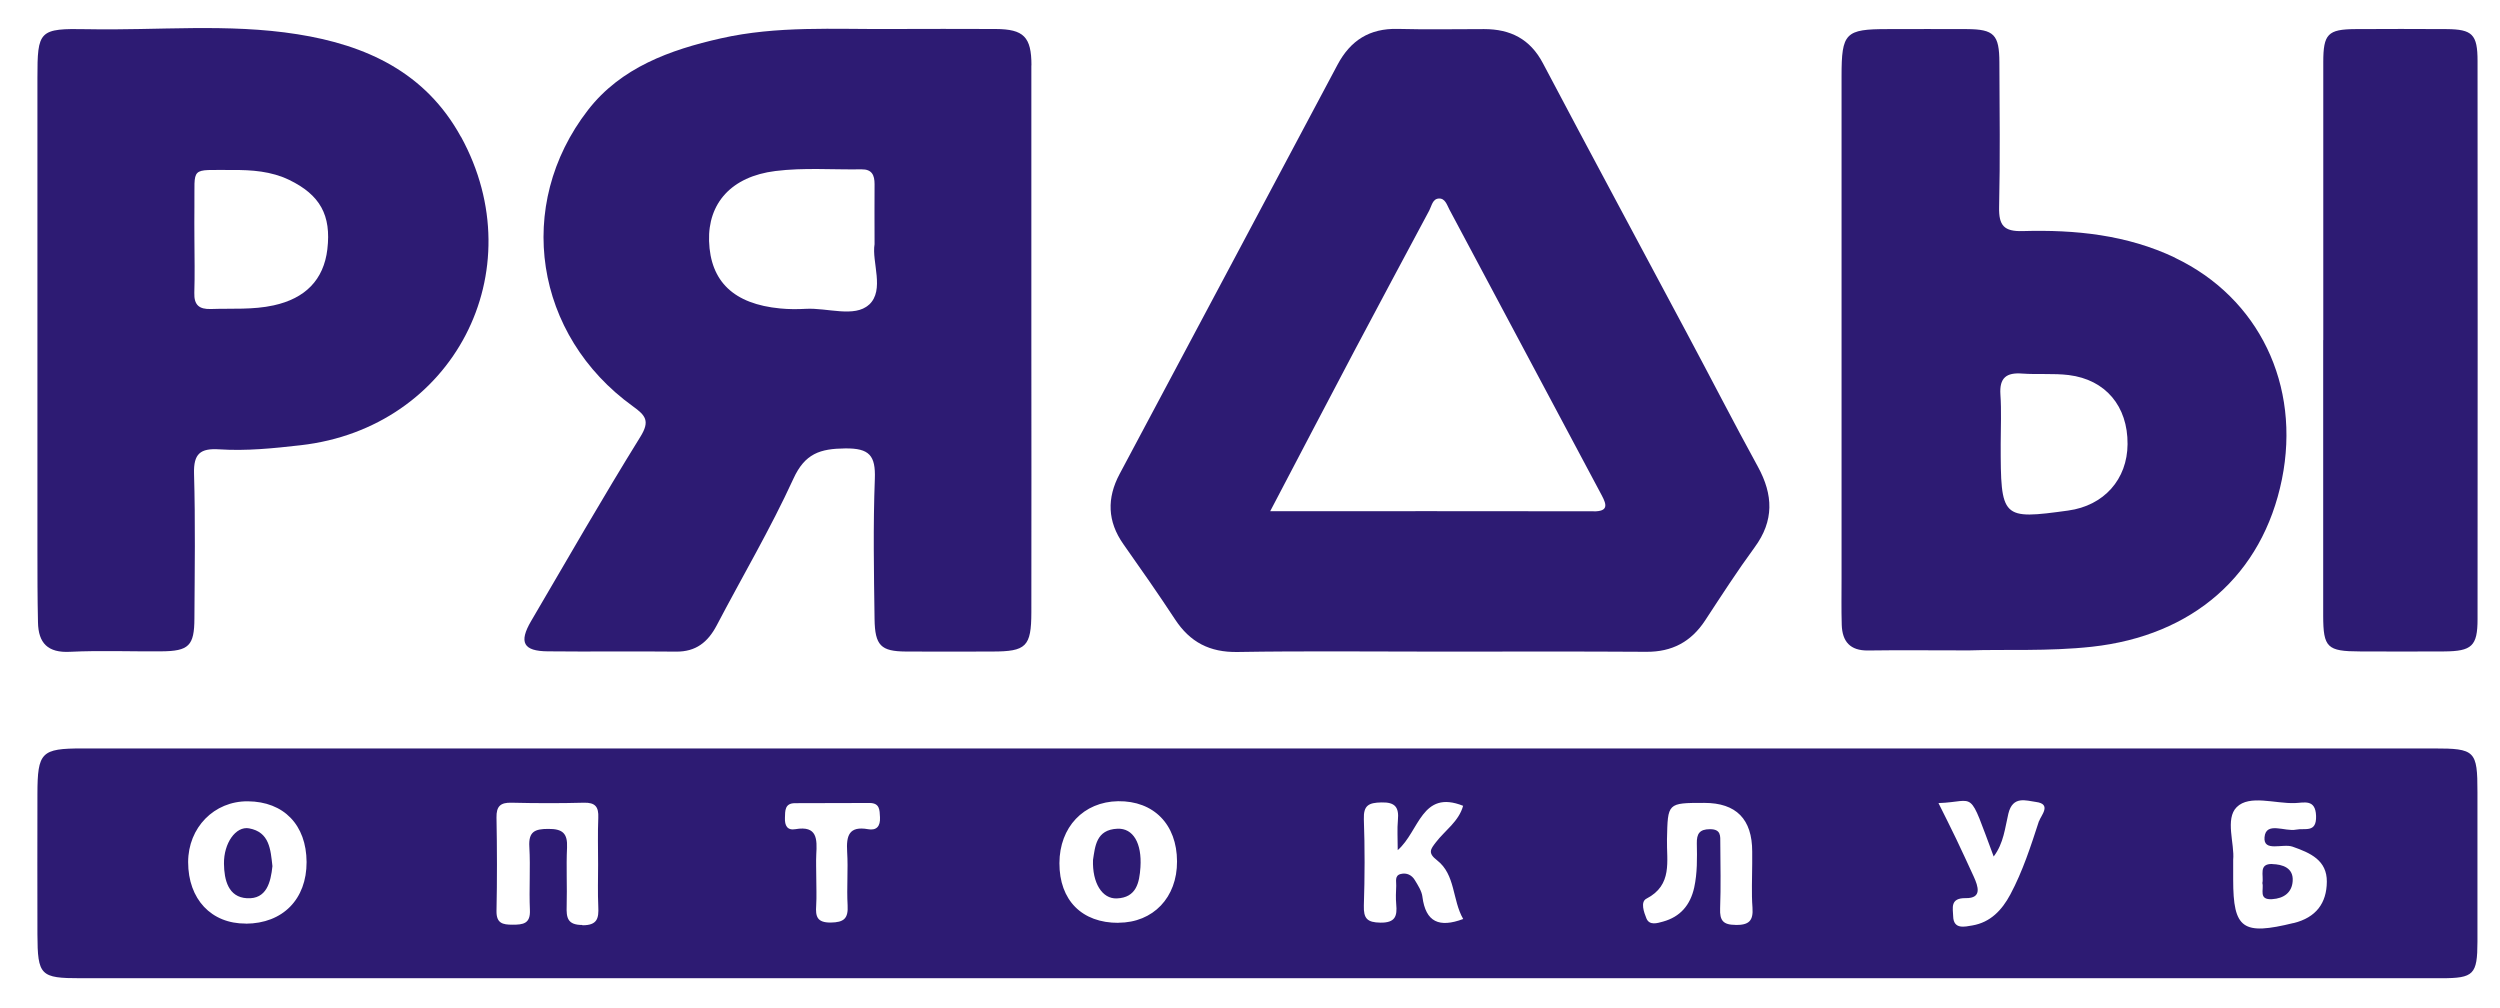
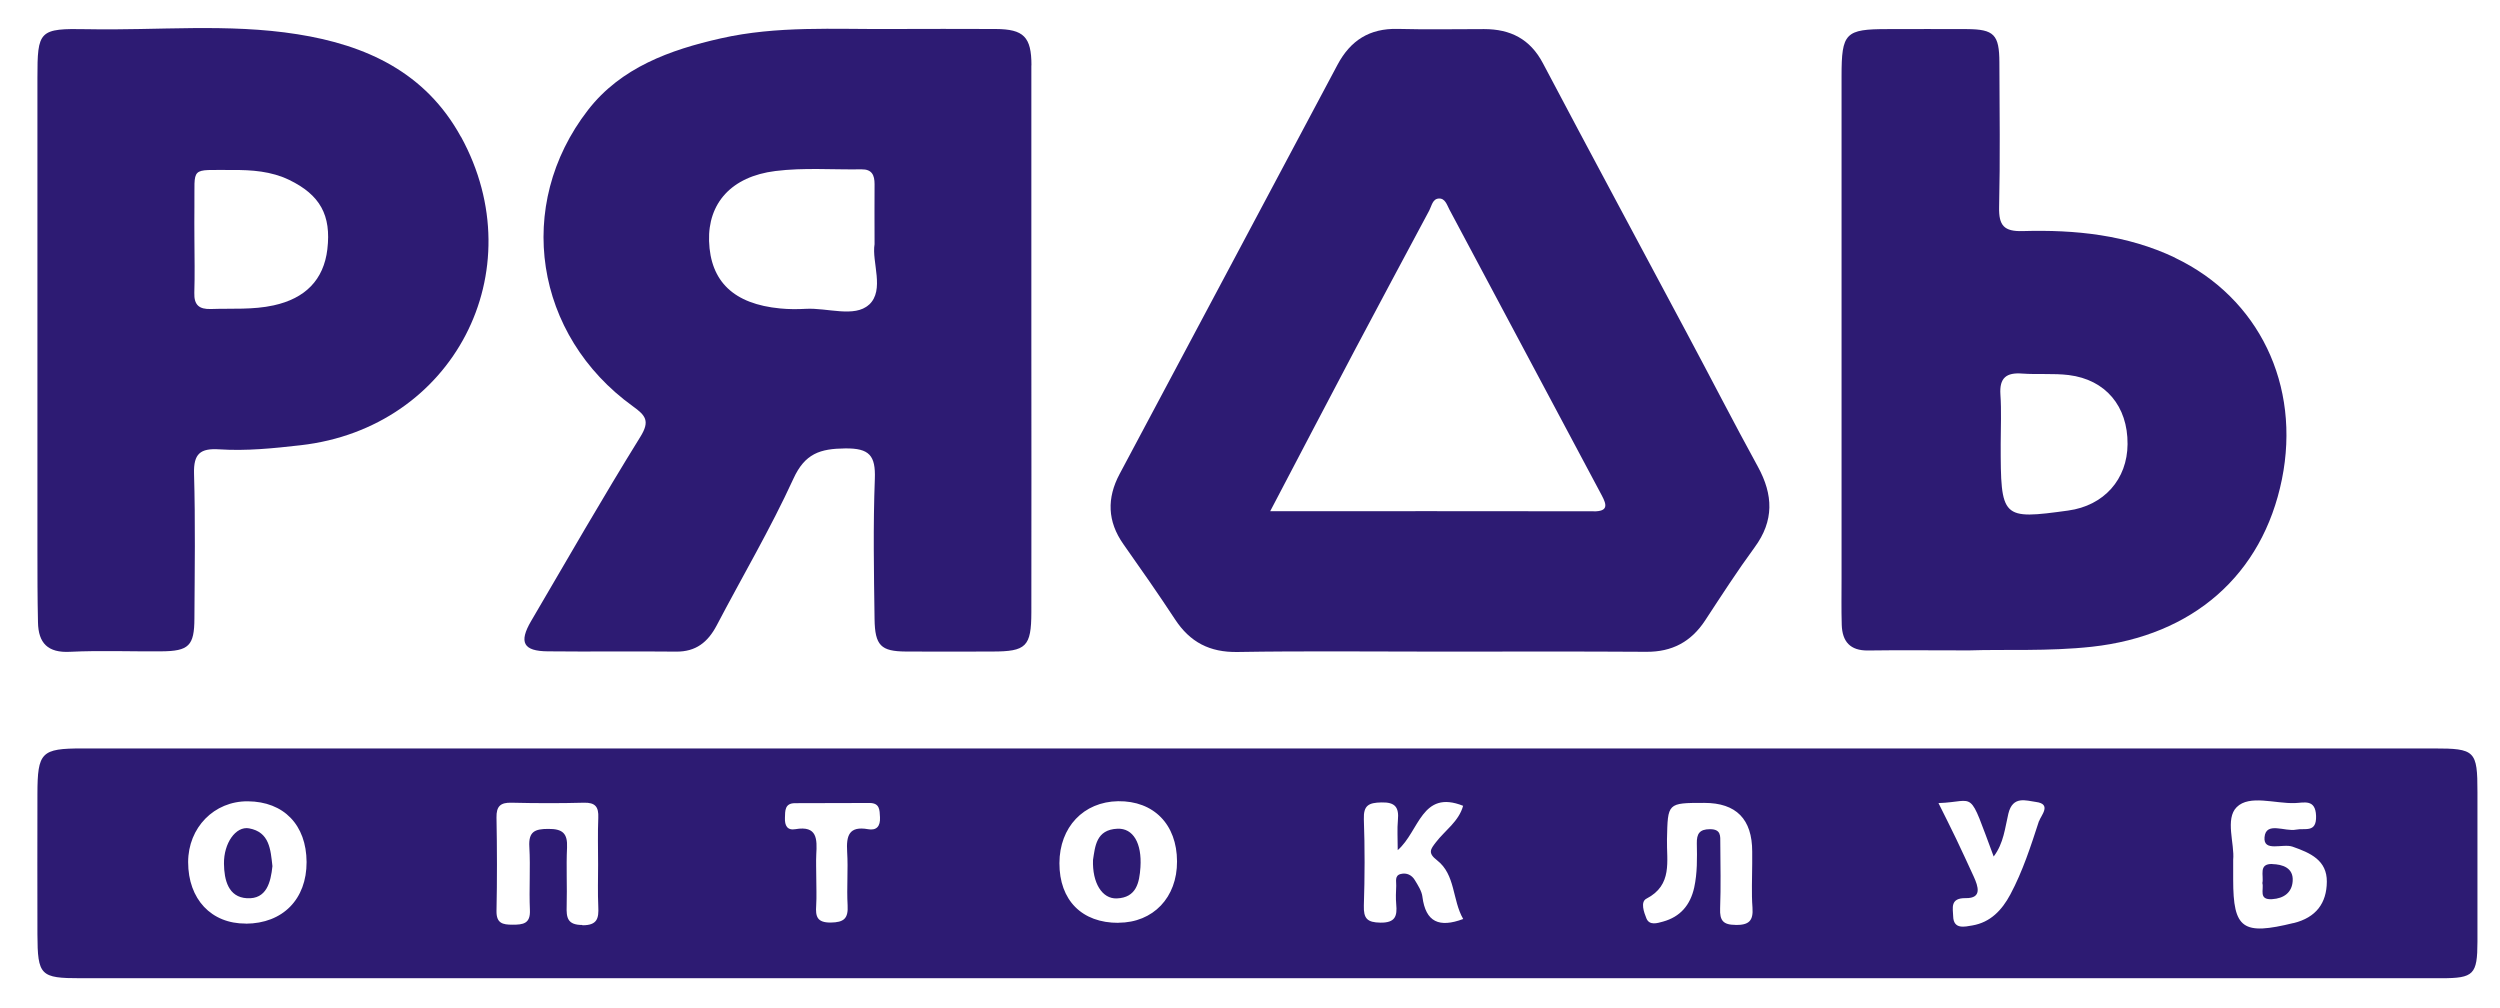
<svg xmlns="http://www.w3.org/2000/svg" id="_Слой_1" data-name="Слой 1" viewBox="0 0 267.22 107.69">
  <defs>
    <style> .cls-1 { fill: #2d1b73; } </style>
  </defs>
  <path class="cls-1" d="M260.15,80c-23.74,0-47.47,0-71.21,0-60.05,0-120.09,0-180.14,0-4.39,0-4.79,.4-4.8,4.87,0,5-.02,9.99,0,14.99,.02,4.42,.31,4.7,4.62,4.7,41.89,0,83.78,0,125.67,0s84.45,0,126.67,0c3.46,0,3.84-.39,3.85-3.9,.01-5.33,0-10.66,0-15.99,0-4.43-.24-4.67-4.68-4.67ZM26.28,98.72c-3.7,.02-6.17-2.61-6.17-6.57,0-3.69,2.78-6.53,6.38-6.5,3.85,.03,6.26,2.53,6.28,6.49,.01,3.97-2.54,6.57-6.49,6.59Zm35.97,.15c-1.61,0-1.72-.79-1.68-2.03,.06-2.08-.06-4.17,.04-6.24,.07-1.53-.48-2.01-2-2-1.45,0-2.13,.29-2.03,1.92,.13,2.24-.04,4.5,.06,6.74,.07,1.48-.72,1.58-1.86,1.58-1.06,0-1.73-.15-1.71-1.47,.07-3.33,.06-6.66,0-9.99-.02-1.19,.41-1.61,1.6-1.58,2.58,.06,5.16,.07,7.74,0,1.22-.03,1.59,.44,1.54,1.61-.07,1.66-.02,3.33-.02,5,0,1.5-.05,3,.02,4.5,.06,1.25-.1,2-1.7,1.99Zm30.53-10.24c-2.05-.36-2.33,.71-2.23,2.41,.12,1.9-.06,3.83,.05,5.73,.08,1.42-.4,1.82-1.81,1.84-1.46,.01-1.63-.65-1.55-1.81,.06-.99,.01-1.99,.01-2.99,0-.83-.04-1.67,0-2.49,.09-1.61,.13-3.1-2.23-2.69-.87,.15-1.15-.38-1.12-1.2,.02-.78-.02-1.57,1.06-1.58,2.66-.02,5.32,0,7.98-.02,1.1,0,1.08,.74,1.12,1.52,.05,.97-.36,1.45-1.3,1.28Zm26.78,10.01c-3.92,.02-6.33-2.42-6.32-6.38,.01-3.85,2.58-6.56,6.27-6.62,3.81-.05,6.29,2.48,6.3,6.43,.02,3.86-2.55,6.55-6.26,6.56Zm32.48-2.79c-.08-.62-.48-1.23-.82-1.79-.32-.53-.87-.8-1.5-.64-.67,.17-.46,.79-.48,1.25-.03,.66-.06,1.33,0,1.99,.12,1.26-.1,1.98-1.68,1.96-1.43-.02-1.82-.44-1.78-1.83,.1-3.07,.11-6.16,0-9.23-.05-1.49,.53-1.76,1.87-1.79,1.48-.04,1.9,.52,1.77,1.89-.09,.95-.02,1.91-.02,3.21,2.32-2.02,2.55-6.51,6.99-4.74-.46,1.68-1.93,2.62-2.91,3.9-.55,.72-.91,1.13,.12,1.92,1.99,1.54,1.62,4.24,2.8,6.28-2.56,.96-4.01,.34-4.36-2.37Zm33.48,3.01c-1.34,0-1.71-.47-1.66-1.75,.09-2.33,.03-4.66,.02-6.99,0-.76,.09-1.49-1.1-1.49-1.13,0-1.43,.5-1.41,1.52,.03,1.58,.06,3.15-.28,4.72-.42,1.88-1.49,3.13-3.34,3.64-.61,.17-1.45,.44-1.77-.35-.26-.64-.66-1.76,0-2.1,2.83-1.46,2.15-4.04,2.2-6.34,.09-3.9,.02-3.9,3.99-3.9q5.12,0,5.12,5.21v1.25c0,1.58-.09,3.17,.03,4.74,.1,1.42-.39,1.86-1.81,1.85Zm32.42-11.09c-.87,2.67-1.73,5.35-3.06,7.84-.9,1.68-2.13,2.98-4.06,3.31-.79,.13-2.02,.47-2.05-.99-.02-.85-.37-1.96,1.35-1.93,1.76,.02,1.33-1.24,.85-2.3-.62-1.35-1.24-2.7-1.88-4.04-.6-1.25-1.22-2.48-1.89-3.82,4.1-.13,3.11-1.75,5.9,5.71,1.08-1.42,1.21-3.08,1.57-4.58,.47-1.95,1.9-1.39,2.95-1.25,1.73,.22,.52,1.46,.33,2.06Zm27.21,10.89c-5.42,1.33-6.45,.65-6.45-4.64v-2.12c.17-1.68-.89-4.38,.38-5.63,1.36-1.35,4.09-.36,6.21-.43,.97-.03,2.21-.47,2.27,1.37,.06,1.87-1.19,1.27-2.15,1.47-1.17,.24-3.21-.91-3.36,.81-.14,1.62,1.96,.64,3,1.01,1.92,.67,3.68,1.46,3.66,3.75-.02,2.27-1.13,3.82-3.56,4.42Z" />
  <path class="cls-1" d="M110.25,6.99c0-3.06-.84-3.87-3.81-3.89-3.75-.01-7.5-.02-11.24,0-6.06,.04-12.15-.36-18.15,1-5.45,1.23-10.68,3.12-14.2,7.66-7.9,10.2-5.72,24.09,4.8,31.67,1.36,.98,1.85,1.57,.79,3.27-4.02,6.49-7.82,13.11-11.68,19.7-1.32,2.26-.82,3.2,1.78,3.22,4.58,.05,9.16-.02,13.74,.03,2.1,.02,3.38-1.01,4.32-2.79,2.74-5.23,5.75-10.33,8.2-15.68,1.24-2.72,2.87-3.22,5.54-3.25,2.59-.03,3.26,.76,3.17,3.25-.19,4.99-.1,9.99-.03,14.99,.04,2.84,.69,3.45,3.34,3.47,3.08,.02,6.16,.01,9.24,0,3.63,0,4.17-.52,4.18-4.19,.02-9.66,0-19.32,0-28.98,0-9.83,.01-19.65,0-29.48Zm-17.37,25.58c-1.54,1.41-4.45,.31-6.75,.44-.91,.05-1.83,.05-2.74-.04-4.95-.47-7.46-2.87-7.6-7.21-.12-4.03,2.37-6.89,7.09-7.48,3.02-.38,6.13-.13,9.2-.18,1.12-.02,1.4,.62,1.4,1.58-.02,1.99,0,3.98,0,6.42-.32,1.9,1.11,4.91-.59,6.47Z" />
  <path class="cls-1" d="M187.9,49.89c-2.6-4.74-5.06-9.55-7.61-14.31-5.12-9.61-10.29-19.19-15.37-28.82-1.37-2.6-3.48-3.65-6.29-3.65-3.08,0-6.16,.06-9.24-.02-2.99-.07-5.04,1.22-6.43,3.84-7.75,14.59-15.53,29.16-23.29,43.74-1.37,2.57-1.31,5.06,.41,7.5,1.87,2.65,3.73,5.31,5.51,8.02,1.6,2.45,3.71,3.55,6.69,3.5,7.16-.12,14.31-.04,21.47-.04,7.41,0,14.81-.03,22.22,.02,2.74,.02,4.78-1.06,6.28-3.34,1.73-2.64,3.44-5.29,5.3-7.83,2.09-2.84,1.99-5.61,.35-8.61Zm-17.54,4.76c-11.38-.02-22.77-.01-34.59-.01,3.18-6.06,6.09-11.64,9.03-17.2,2.64-4.99,5.31-9.96,7.97-14.94,.26-.49,.35-1.24,1.02-1.28,.68-.04,.87,.68,1.13,1.17,5.44,10.19,10.86,20.39,16.3,30.58,.54,1.01,.67,1.69-.86,1.69Z" />
  <path class="cls-1" d="M49.27,14.63c-3.78-6.9-10.13-9.81-17.48-10.97-7.44-1.18-14.95-.39-22.43-.54-5.21-.1-5.36,.13-5.36,5.23,0,9.24,0,18.48,0,27.71,0,7.49,0,14.98,0,22.47,0,2.66,0,5.33,.06,7.99,.04,2.22,1.05,3.28,3.44,3.15,3.24-.16,6.49-.02,9.74-.05,2.94-.02,3.53-.59,3.54-3.51,.03-5.16,.11-10.32-.04-15.48-.06-2.14,.67-2.73,2.7-2.6,2.9,.19,5.8-.11,8.7-.44,16.3-1.85,25.02-18.59,17.13-32.98Zm-14.28,12.02c-.39,3.25-2.35,5.25-5.74,5.99-2.22,.49-4.46,.31-6.7,.39-1.26,.04-1.82-.42-1.78-1.73,.06-1.91,.02-3.82,.01-5.73,0-1.16-.02-2.33,0-3.49,.06-4.39-.58-3.88,4.06-3.91,2.08-.01,4.14,.13,6.07,1.06,3.3,1.6,4.51,3.77,4.08,7.41Z" />
  <path class="cls-1" d="M232.5,27.55c-5.17-2.46-10.69-3.01-16.3-2.85-2.01,.06-2.56-.61-2.52-2.55,.12-5.16,.05-10.32,.03-15.48-.01-2.97-.57-3.54-3.46-3.56-2.83-.02-5.66,0-8.49,0-4.52,0-4.92,.4-4.92,5.03,0,17.89,0,35.78,0,53.67,0,1.66-.03,3.33,.02,4.99,.06,1.77,.89,2.75,2.8,2.73,3.33-.05,6.66-.01,10.81-.01,3.82-.13,8.47,.12,13.13-.39,10.77-1.18,18.23-7.65,20.31-17.9,2.04-10.07-2.47-19.4-11.42-23.67Zm-11.42,27.02c-7.14,.98-7.23,.89-7.23-7.16,0-1.75,.09-3.5-.03-5.24-.12-1.79,.64-2.37,2.33-2.24,1.66,.12,3.34-.04,4.98,.16,3.94,.49,6.31,3.34,6.28,7.38-.02,3.77-2.53,6.58-6.34,7.1Z" />
-   <path class="cls-1" d="M248.33,36.36c0-9.9,0-19.8,0-29.71,0-3.02,.49-3.52,3.43-3.54,3.25-.02,6.49-.02,9.74,0,2.77,.02,3.32,.57,3.32,3.41,.01,19.89,.02,39.78,0,59.66,0,2.88-.61,3.43-3.58,3.45-3,.02-5.99,.01-8.99,0-3.51-.01-3.92-.41-3.93-3.82,0-9.82,0-19.64,0-29.46Z" />
  <path class="cls-1" d="M26.63,88.54c-1.43-.26-2.72,1.59-2.69,3.78,.02,1.74,.46,3.58,2.46,3.69,2.1,.12,2.54-1.71,2.72-3.43-.2-1.77-.3-3.64-2.5-4.04Z" />
-   <path class="cls-1" d="M119.44,88.58c-2.29,.1-2.38,1.9-2.61,3.33-.09,2.45,.97,4.18,2.54,4.12,2.1-.08,2.42-1.69,2.53-3.33,.17-2.59-.79-4.19-2.45-4.12Z" />
+   <path class="cls-1" d="M119.44,88.58c-2.29,.1-2.38,1.9-2.61,3.33-.09,2.45,.97,4.18,2.54,4.12,2.1-.08,2.42-1.69,2.53-3.33,.17-2.59-.79-4.19-2.45-4.12" />
  <path class="cls-1" d="M242.88,92.35c-1.52-.04-.88,1.25-1.06,2.04,.19,.67-.46,1.82,1.05,1.72,1.25-.08,2.11-.71,2.19-1.93,.1-1.43-1.1-1.79-2.18-1.82Z" />
</svg>